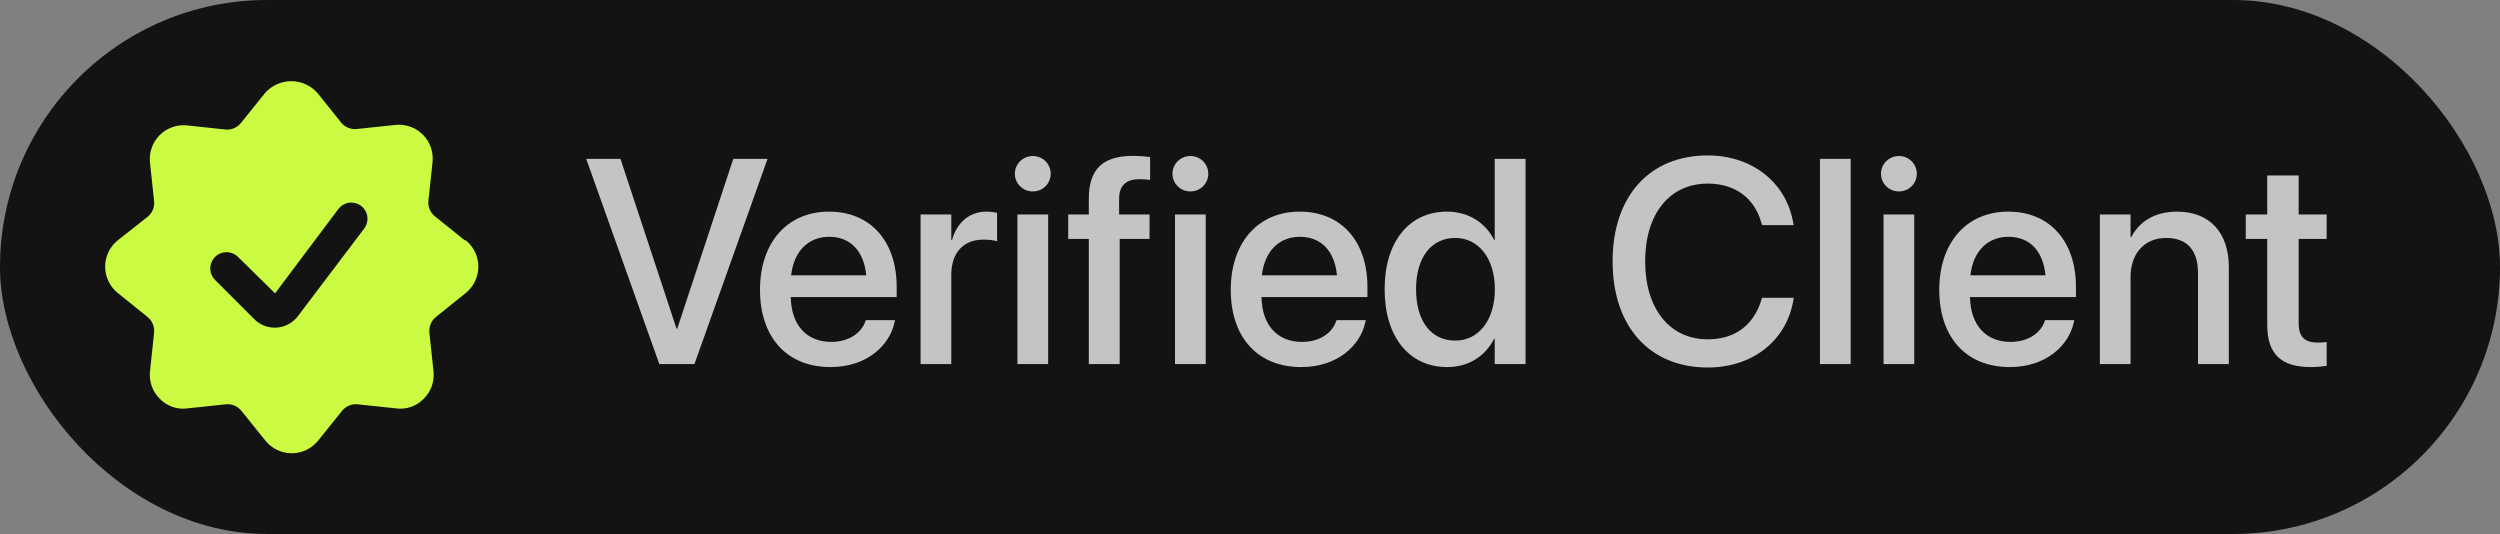
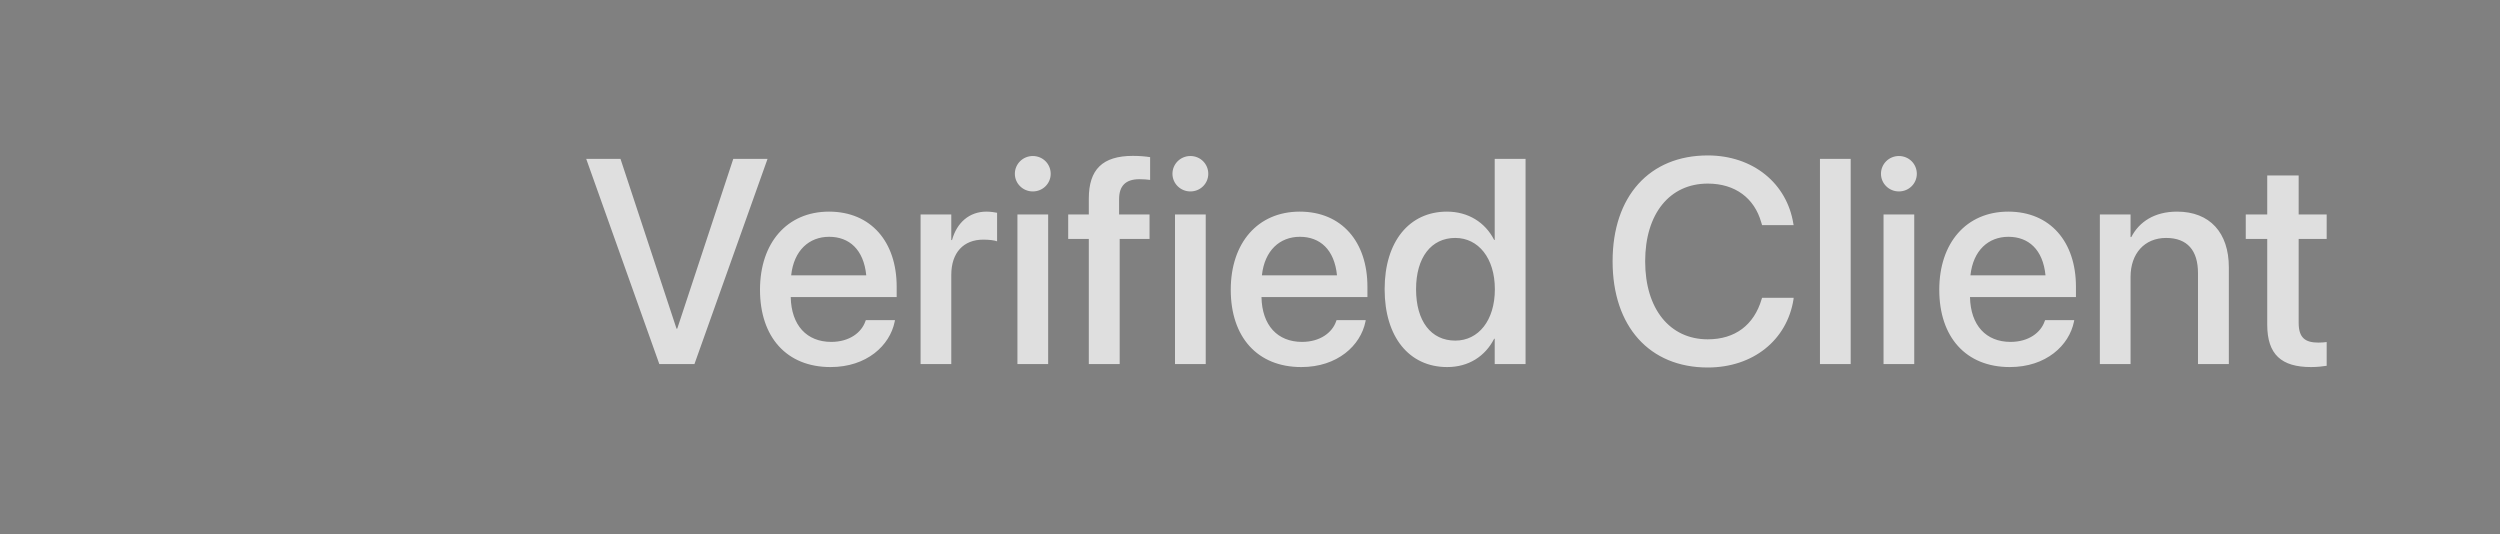
<svg xmlns="http://www.w3.org/2000/svg" width="103" height="22" viewBox="0 0 103 22" fill="none">
  <rect x="0" y="0" width="103" height="22" fill="#808080" stroke="none" />
-   <rect width="103" height="22" rx="11" fill="#131313" />
  <g clip-path="url(#clip0_2133_1168)">
-     <path d="M19.147 9.9L17.92 8.913C17.822 8.835 17.745 8.732 17.698 8.615C17.652 8.498 17.636 8.371 17.653 8.247L17.82 6.687C17.843 6.479 17.819 6.269 17.751 6.072C17.682 5.876 17.57 5.697 17.423 5.549C17.275 5.401 17.097 5.288 16.9 5.219C16.704 5.149 16.494 5.124 16.287 5.147L14.72 5.313C14.595 5.33 14.468 5.315 14.351 5.268C14.235 5.221 14.132 5.145 14.053 5.047L13.087 3.84C12.951 3.684 12.784 3.56 12.597 3.474C12.41 3.389 12.206 3.345 12 3.345C11.794 3.345 11.59 3.389 11.403 3.474C11.215 3.56 11.048 3.684 10.913 3.84L9.927 5.067C9.848 5.165 9.745 5.241 9.629 5.288C9.512 5.335 9.385 5.35 9.26 5.333L7.713 5.167C7.506 5.144 7.296 5.169 7.1 5.239C6.903 5.308 6.724 5.421 6.577 5.569C6.43 5.717 6.318 5.896 6.249 6.093C6.18 6.289 6.157 6.499 6.18 6.707L6.347 8.267C6.364 8.391 6.348 8.518 6.301 8.635C6.255 8.752 6.178 8.855 6.08 8.933L4.853 9.9C4.691 10.03 4.559 10.196 4.469 10.384C4.379 10.572 4.332 10.778 4.332 10.986C4.332 11.195 4.379 11.401 4.469 11.589C4.559 11.777 4.691 11.943 4.853 12.073L6.08 13.06C6.178 13.139 6.254 13.242 6.3 13.358C6.347 13.475 6.363 13.602 6.347 13.726L6.18 15.293C6.157 15.5 6.181 15.709 6.25 15.906C6.319 16.102 6.432 16.28 6.58 16.427C6.724 16.577 6.902 16.692 7.099 16.762C7.296 16.831 7.506 16.853 7.713 16.826L9.28 16.66C9.405 16.643 9.532 16.658 9.649 16.705C9.765 16.752 9.868 16.828 9.947 16.927L10.933 18.153C11.064 18.316 11.229 18.447 11.417 18.537C11.605 18.628 11.811 18.674 12.02 18.674C12.229 18.674 12.434 18.628 12.623 18.537C12.811 18.447 12.976 18.316 13.107 18.153L14.093 16.927C14.172 16.828 14.274 16.752 14.391 16.705C14.508 16.658 14.635 16.643 14.76 16.66L16.327 16.826C16.534 16.853 16.744 16.831 16.941 16.762C17.138 16.692 17.316 16.577 17.46 16.427C17.608 16.28 17.721 16.102 17.79 15.906C17.859 15.709 17.883 15.5 17.86 15.293L17.693 13.726C17.677 13.602 17.693 13.475 17.739 13.358C17.786 13.242 17.862 13.139 17.96 13.06L19.187 12.073C19.349 11.943 19.481 11.777 19.571 11.589C19.661 11.401 19.708 11.195 19.708 10.986C19.708 10.778 19.661 10.572 19.571 10.384C19.481 10.196 19.349 10.03 19.187 9.9H19.147ZM12.267 13.033C12.164 13.167 12.034 13.277 11.886 13.357C11.737 13.437 11.573 13.485 11.405 13.496C11.237 13.508 11.068 13.485 10.91 13.427C10.752 13.369 10.607 13.278 10.487 13.16L8.86 11.533C8.798 11.471 8.748 11.397 8.715 11.316C8.681 11.235 8.664 11.148 8.664 11.06C8.664 10.972 8.681 10.885 8.715 10.804C8.748 10.723 8.798 10.649 8.86 10.586C8.922 10.524 8.996 10.475 9.077 10.441C9.158 10.408 9.245 10.39 9.333 10.39C9.421 10.39 9.508 10.408 9.589 10.441C9.671 10.475 9.744 10.524 9.807 10.586L11.333 12.086L13.94 8.613C14.046 8.472 14.204 8.378 14.379 8.353C14.466 8.341 14.554 8.346 14.639 8.367C14.723 8.389 14.803 8.427 14.873 8.48C14.943 8.532 15.002 8.598 15.047 8.674C15.091 8.749 15.121 8.832 15.133 8.919C15.146 9.006 15.141 9.094 15.119 9.179C15.097 9.263 15.059 9.343 15.007 9.413L12.267 13.033Z" fill="#CAFA41" />
-   </g>
+     </g>
  <path opacity="0.75" d="M27.164 15L24.152 6.545H25.564L27.873 13.541H27.902L30.211 6.545H31.623L28.611 15H27.164ZM34.219 15.123C32.408 15.123 31.312 13.887 31.312 11.941V11.935C31.312 10.008 32.426 8.719 34.154 8.719C35.883 8.719 36.943 9.961 36.943 11.812V12.24H32.578C32.602 13.406 33.24 14.086 34.248 14.086C34.998 14.086 35.496 13.699 35.654 13.236L35.672 13.19H36.873L36.861 13.254C36.662 14.232 35.713 15.123 34.219 15.123ZM34.16 9.756C33.34 9.756 32.707 10.312 32.596 11.344H35.69C35.584 10.277 34.986 9.756 34.16 9.756ZM37.928 15V8.836H39.193V9.891H39.223C39.422 9.17 39.938 8.719 40.641 8.719C40.822 8.719 40.98 8.748 41.08 8.766V9.943C40.98 9.902 40.758 9.873 40.512 9.873C39.697 9.873 39.193 10.406 39.193 11.326V15H37.928ZM42.551 7.887C42.141 7.887 41.812 7.559 41.812 7.16C41.812 6.756 42.141 6.428 42.551 6.428C42.967 6.428 43.289 6.756 43.289 7.16C43.289 7.559 42.967 7.887 42.551 7.887ZM41.918 15V8.836H43.184V15H41.918ZM44.859 15V9.844H44.01V8.836H44.859V8.18C44.859 6.984 45.422 6.422 46.676 6.422C46.934 6.422 47.215 6.445 47.385 6.475V7.412C47.262 7.395 47.103 7.383 46.945 7.383C46.377 7.383 46.107 7.658 46.107 8.203V8.836H47.361V9.844H46.131V15H44.859ZM49.043 7.887C48.633 7.887 48.305 7.559 48.305 7.16C48.305 6.756 48.633 6.428 49.043 6.428C49.459 6.428 49.781 6.756 49.781 7.16C49.781 7.559 49.459 7.887 49.043 7.887ZM48.41 15V8.836H49.676V15H48.41ZM53.613 15.123C51.803 15.123 50.707 13.887 50.707 11.941V11.935C50.707 10.008 51.82 8.719 53.549 8.719C55.277 8.719 56.338 9.961 56.338 11.812V12.24H51.973C51.996 13.406 52.635 14.086 53.643 14.086C54.393 14.086 54.891 13.699 55.049 13.236L55.066 13.19H56.268L56.256 13.254C56.057 14.232 55.107 15.123 53.613 15.123ZM53.555 9.756C52.734 9.756 52.102 10.312 51.99 11.344H55.084C54.978 10.277 54.381 9.756 53.555 9.756ZM59.625 15.123C58.055 15.123 57.047 13.881 57.047 11.918V11.912C57.047 9.949 58.066 8.719 59.613 8.719C60.486 8.719 61.19 9.158 61.559 9.885H61.582V6.545H62.853V15H61.582V13.957H61.559C61.19 14.678 60.51 15.123 59.625 15.123ZM59.959 14.033C60.914 14.033 61.588 13.201 61.588 11.918V11.912C61.588 10.635 60.908 9.803 59.959 9.803C58.963 9.803 58.342 10.611 58.342 11.912V11.918C58.342 13.23 58.957 14.033 59.959 14.033ZM70.359 15.141C67.963 15.141 66.439 13.453 66.439 10.77V10.764C66.439 8.08 67.963 6.404 70.359 6.404C72.223 6.404 73.623 7.553 73.887 9.223L73.898 9.275H72.598L72.562 9.158C72.281 8.168 71.496 7.564 70.359 7.564C68.789 7.564 67.781 8.807 67.781 10.764V10.77C67.781 12.727 68.795 13.98 70.359 13.98C71.484 13.98 72.264 13.395 72.58 12.322L72.598 12.27H73.898L73.893 12.328C73.629 14.01 72.228 15.141 70.359 15.141ZM74.982 15V6.545H76.248V15H74.982ZM78.234 7.887C77.824 7.887 77.496 7.559 77.496 7.16C77.496 6.756 77.824 6.428 78.234 6.428C78.65 6.428 78.973 6.756 78.973 7.16C78.973 7.559 78.65 7.887 78.234 7.887ZM77.602 15V8.836H78.867V15H77.602ZM82.805 15.123C80.994 15.123 79.898 13.887 79.898 11.941V11.935C79.898 10.008 81.012 8.719 82.74 8.719C84.469 8.719 85.529 9.961 85.529 11.812V12.24H81.164C81.188 13.406 81.826 14.086 82.834 14.086C83.584 14.086 84.082 13.699 84.24 13.236L84.258 13.19H85.459L85.447 13.254C85.248 14.232 84.299 15.123 82.805 15.123ZM82.746 9.756C81.926 9.756 81.293 10.312 81.182 11.344H84.275C84.17 10.277 83.572 9.756 82.746 9.756ZM86.514 15V8.836H87.779V9.768H87.809C88.131 9.141 88.764 8.719 89.695 8.719C91.049 8.719 91.828 9.592 91.828 11.01V15H90.557V11.25C90.557 10.324 90.123 9.803 89.244 9.803C88.353 9.803 87.779 10.447 87.779 11.408V15H86.514ZM95.215 15.123C93.996 15.123 93.41 14.607 93.41 13.377V9.844H92.525V8.836H93.41V7.23H94.705V8.836H95.859V9.844H94.705V13.301C94.705 13.928 94.986 14.115 95.519 14.115C95.654 14.115 95.766 14.104 95.859 14.092V15.07C95.713 15.094 95.473 15.123 95.215 15.123Z" fill="white" />
  <defs>
    <clipPath id="clip0_2133_1168">
-       <rect width="16" height="16" fill="white" transform="translate(4 3)" />
-     </clipPath>
+       </clipPath>
  </defs>
</svg>